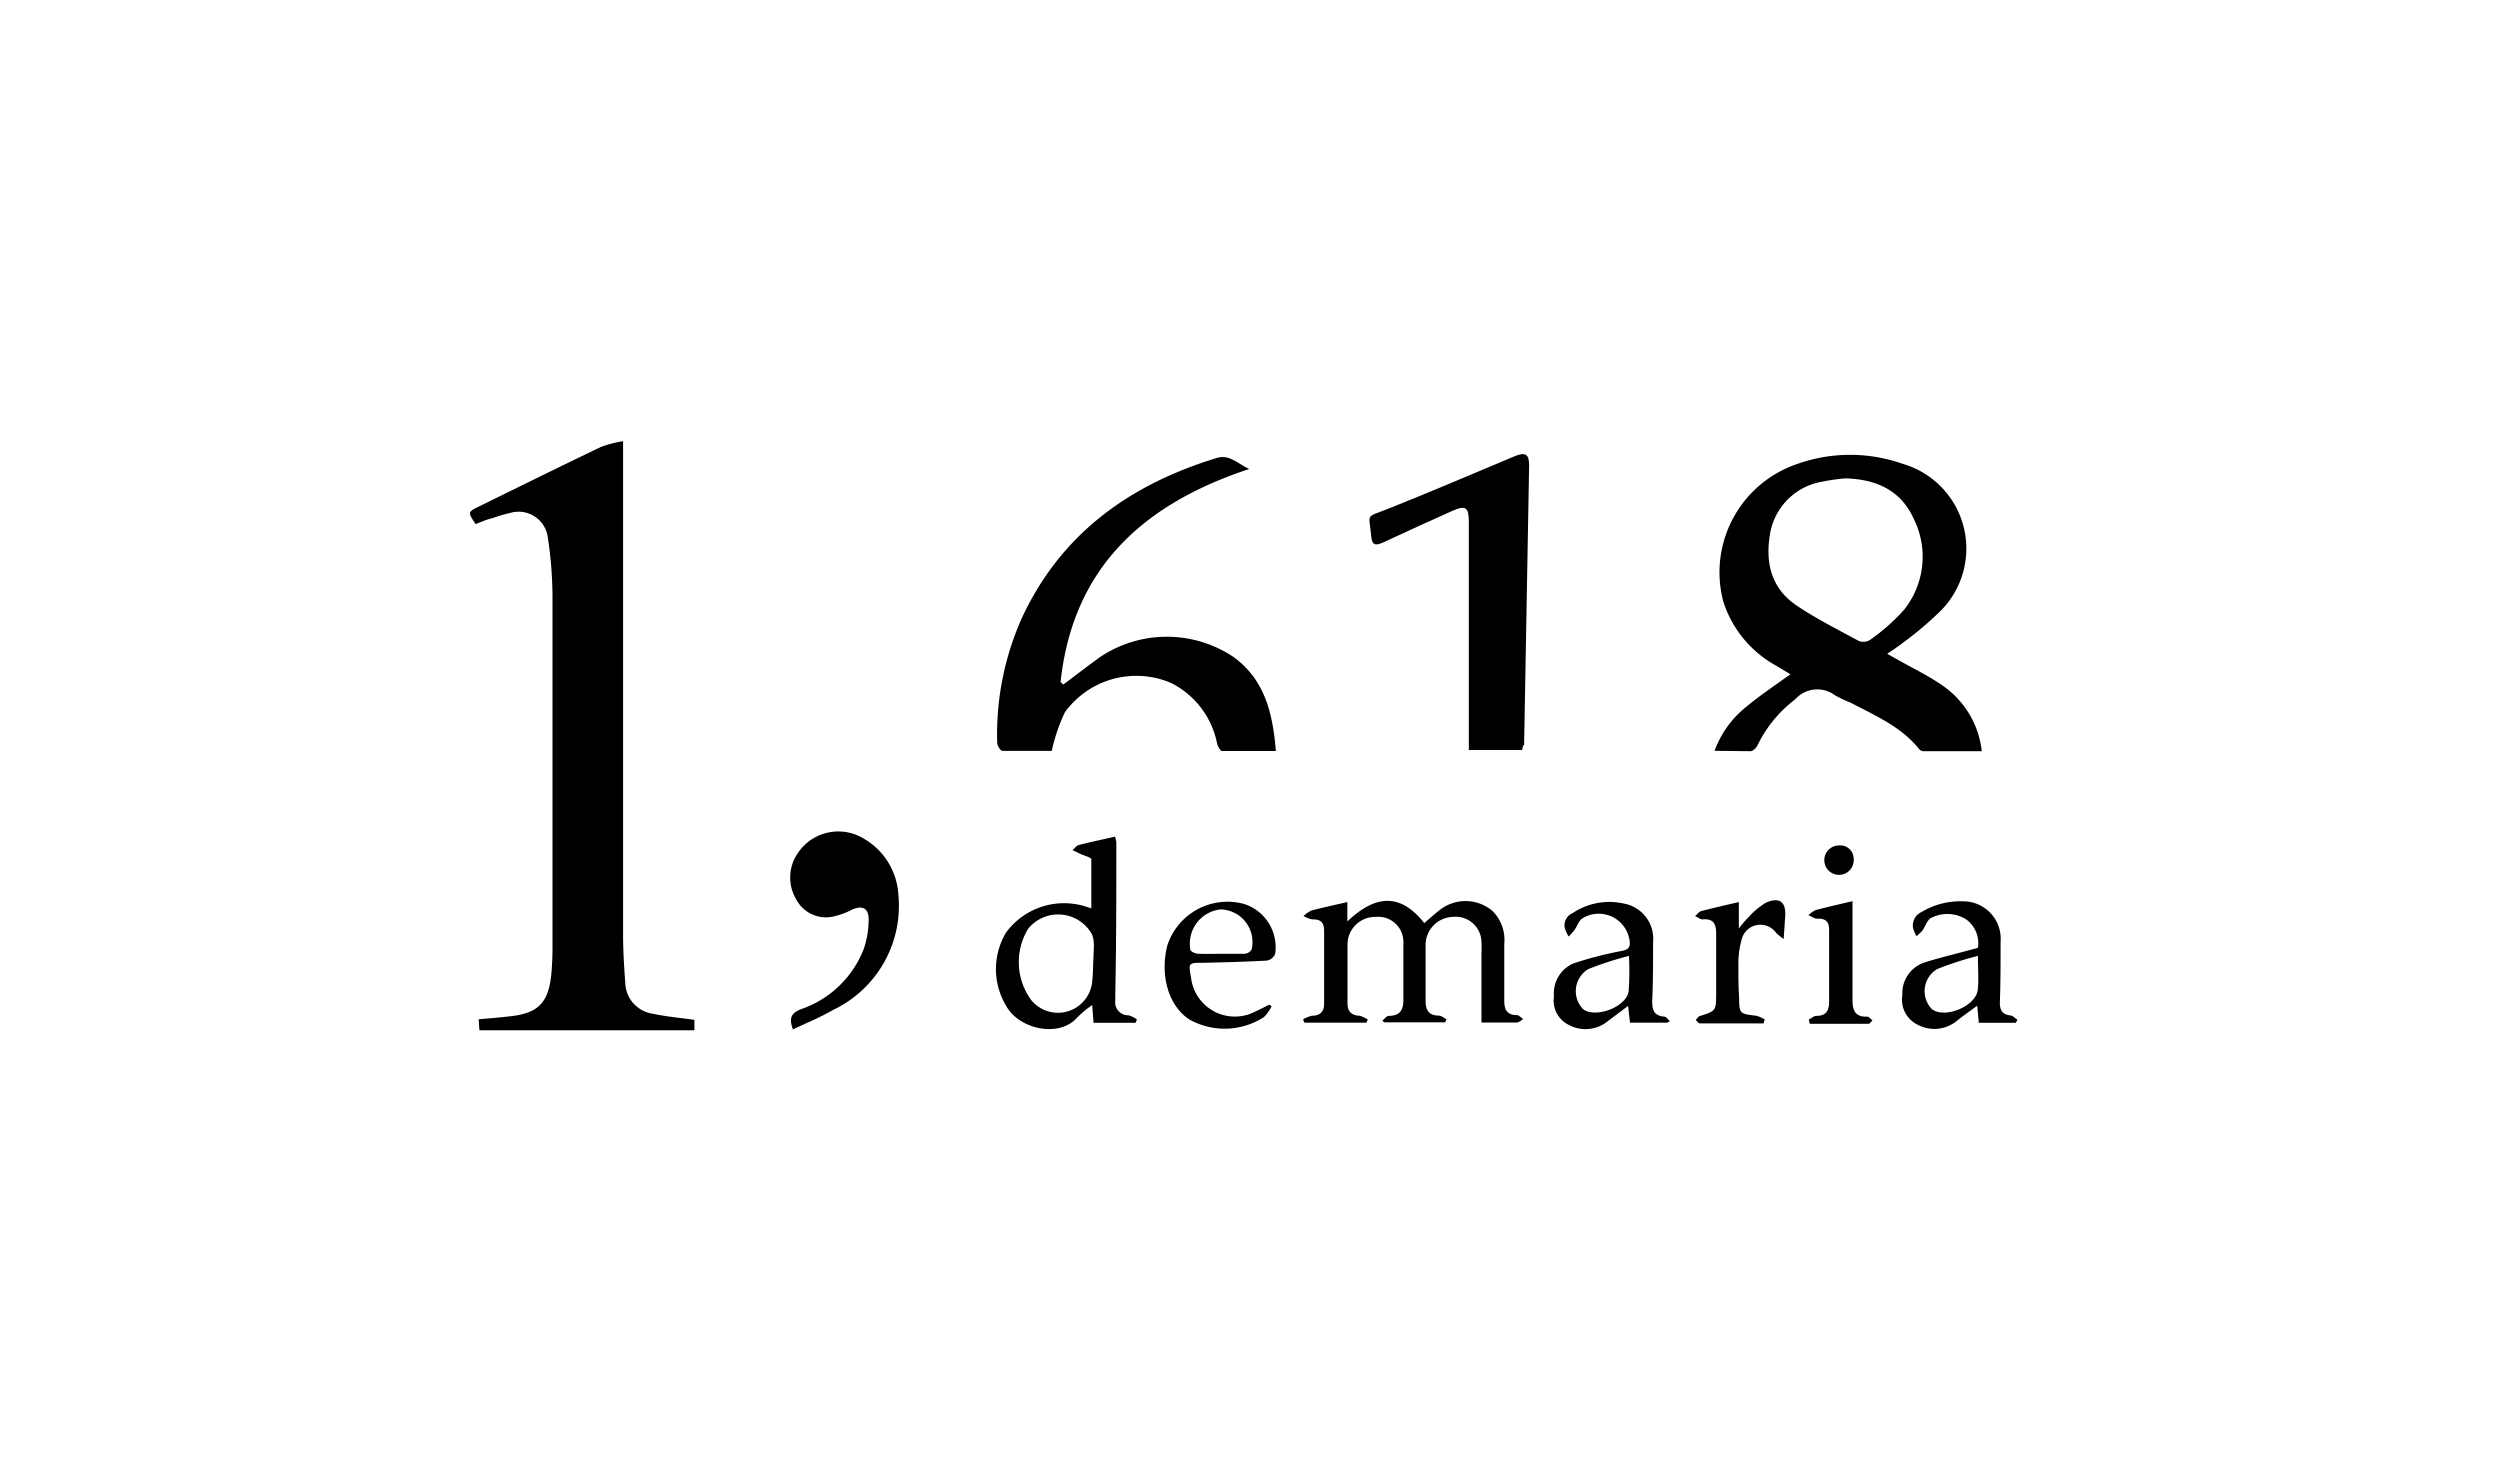
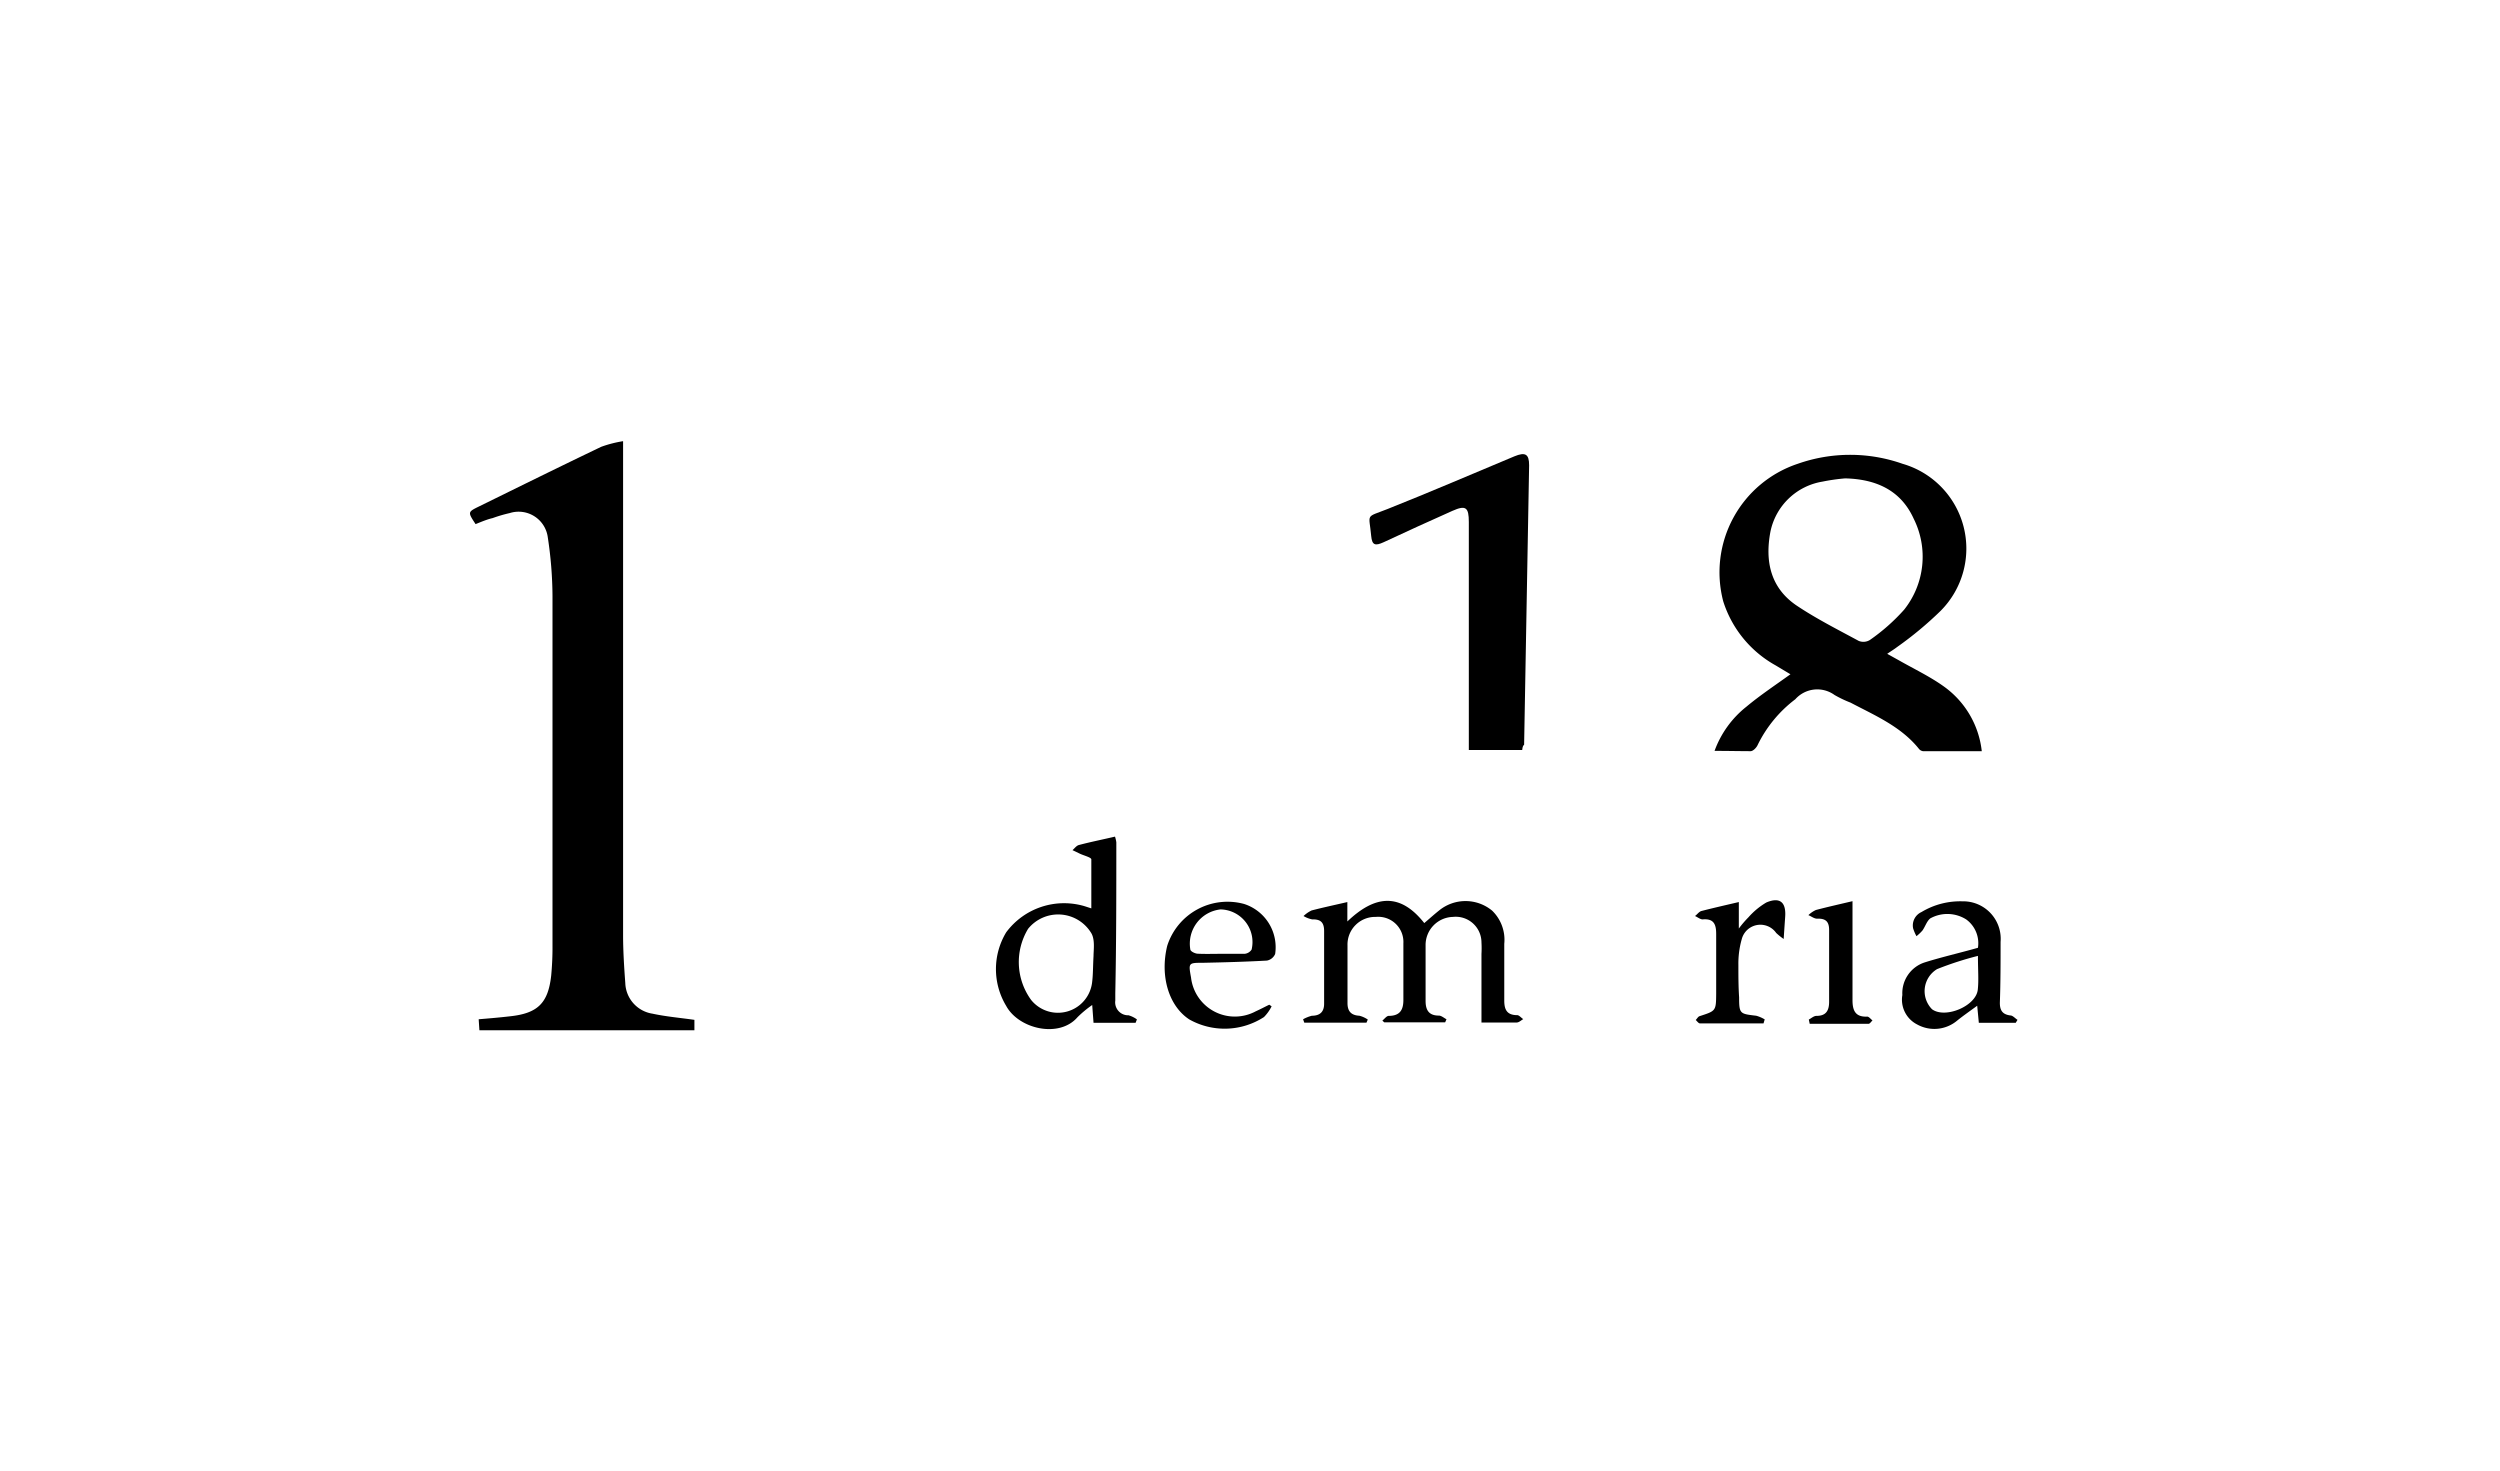
<svg xmlns="http://www.w3.org/2000/svg" id="Livello_1" data-name="Livello 1" viewBox="0 0 170 100">
  <title>03</title>
  <path d="M32.34,35.64c-.54-.82-.54-.82.23-1.2,2.77-1.36,5.54-2.73,8.32-4.06A8.09,8.09,0,0,1,42.37,30v1.07q0,16.26,0,32.51c0,1.09.07,2.19.15,3.27a2.18,2.18,0,0,0,1.85,2.08c.92.2,1.87.28,2.85.42v.71H32.6l-.05-.75c.73-.06,1.43-.12,2.12-.2,1.89-.2,2.6-.89,2.81-2.76a20.15,20.15,0,0,0,.09-2.06c0-7.92,0-15.83,0-23.75a27.28,27.28,0,0,0-.32-4,2,2,0,0,0-2.59-1.65,9.6,9.6,0,0,0-1.16.34C33.11,35.32,32.74,35.48,32.34,35.64Z" />
  <path d="M116.59,51.06a6.79,6.79,0,0,1,2.16-3c.92-.77,1.93-1.44,3-2.21l-1-.6a7.61,7.61,0,0,1-3.57-4.36,7.78,7.78,0,0,1,5.06-9.35,10.73,10.73,0,0,1,7.14,0,6,6,0,0,1,2.58,10A24.17,24.17,0,0,1,129,44c-.18.14-.38.26-.67.46l.81.45c1,.57,2.07,1.08,3,1.74a6.24,6.24,0,0,1,2.62,4.43h-4a.44.44,0,0,1-.29-.18c-1.22-1.51-3-2.26-4.63-3.12a7.81,7.81,0,0,1-1.09-.52,2,2,0,0,0-2.67.29,8.65,8.65,0,0,0-2.56,3.11c-.08.18-.3.41-.47.42C118.35,51.08,117.52,51.06,116.59,51.06Zm8.88-18.53a13.28,13.28,0,0,0-1.54.22,4.33,4.33,0,0,0-3.54,3.4c-.38,2,0,3.8,1.74,5,1.35.91,2.82,1.65,4.26,2.43a.84.84,0,0,0,.76-.06,13.17,13.17,0,0,0,2.33-2.06,5.78,5.78,0,0,0,.65-6.19C129.24,33.31,127.54,32.58,125.47,32.53Z" />
-   <path d="M71.52,51.06c-1,0-2.2,0-3.36,0-.13,0-.34-.35-.35-.54a19.38,19.38,0,0,1,1.72-8.59c2.68-5.69,7.34-9,13.22-10.79.84-.26,1.38.37,2.2.75-7.27,2.4-12,6.77-12.83,14.48l.18.18c.83-.62,1.65-1.25,2.49-1.86a8.15,8.15,0,0,1,9.11,0c2.11,1.55,2.65,3.82,2.86,6.38-1.26,0-2.46,0-3.66,0-.12,0-.29-.32-.34-.52a5.87,5.87,0,0,0-3.13-4.11,6,6,0,0,0-7.22,2A12.1,12.1,0,0,0,71.52,51.06Z" />
  <path d="M103.51,51H99.88c0-.32,0-.61,0-.91V35.5c0-1-.2-1.17-1.12-.76-1.56.69-3.12,1.41-4.67,2.13-.59.27-.79.2-.85-.43-.14-1.56-.43-1.22,1.12-1.83,2.89-1.15,5.75-2.38,8.62-3.58.73-.3,1-.17,1,.61q-.17,9.48-.34,19C103.55,50.71,103.53,50.83,103.51,51Z" />
  <path d="M91.62,61.34v1.32c1.85-1.77,3.57-2,5.23.11.33-.28.66-.58,1-.85a2.84,2.84,0,0,1,3.61,0,2.75,2.75,0,0,1,.83,2.26c0,1.28,0,2.57,0,3.85,0,.6.16,1,.88,1,.13,0,.27.18.41.27-.14.08-.28.22-.43.23-.8,0-1.6,0-2.41,0V64.87a6.78,6.78,0,0,0,0-.78,1.75,1.75,0,0,0-1.94-1.74,1.91,1.91,0,0,0-1.86,1.93c0,1.26,0,2.52,0,3.78,0,.61.21,1,.9,1,.17,0,.35.16.52.25l-.09.21H94.13L94,69.4c.14-.11.29-.32.43-.32.76,0,1-.4,1-1.08,0-1.29,0-2.57,0-3.85a1.71,1.71,0,0,0-1.87-1.8,1.88,1.88,0,0,0-1.93,1.94c0,1.31,0,2.61,0,3.92,0,.55.24.83.81.86a1.81,1.81,0,0,1,.57.26l-.09.21H88.69l-.08-.23a2.51,2.51,0,0,1,.6-.24c.54,0,.84-.26.83-.84,0-1.64,0-3.28,0-4.92,0-.58-.23-.81-.81-.79a1.89,1.89,0,0,1-.59-.23,2.17,2.17,0,0,1,.55-.38C90,61.7,90.76,61.54,91.62,61.34Z" />
-   <path d="M53.92,70c-.3-.79-.09-1.13.56-1.38a7,7,0,0,0,4.27-4.13,6.37,6.37,0,0,0,.32-1.95c0-.77-.41-1-1.12-.69a5.12,5.12,0,0,1-1.32.48,2.28,2.28,0,0,1-2.48-1.16A2.91,2.91,0,0,1,54.26,58a3.31,3.31,0,0,1,4.43-1,4.71,4.71,0,0,1,2.4,3.84,7.84,7.84,0,0,1-4.47,7.85C55.75,69.2,54.83,69.56,53.92,70Z" />
  <path d="M77.22,69.55H74.36l-.09-1.21a7.55,7.55,0,0,0-1,.83c-1.25,1.45-4,.8-4.85-.77a4.84,4.84,0,0,1,0-5,4.9,4.9,0,0,1,5.36-1.77l.43.14c0-1.14,0-2.24,0-3.33,0-.14-.51-.26-.78-.39l-.5-.24c.14-.12.27-.31.44-.35.79-.21,1.6-.37,2.45-.57a2.16,2.16,0,0,1,.09.39c0,3.42,0,6.84-.07,10.26,0,.17,0,.33,0,.5a.88.88,0,0,0,.9,1,1.78,1.78,0,0,1,.57.28ZM74.36,65c0-.4.12-1.15-.18-1.59a2.63,2.63,0,0,0-4.27-.25A4.37,4.37,0,0,0,70.12,68a2.34,2.34,0,0,0,4.15-1.26C74.33,66.24,74.32,65.72,74.36,65Z" />
-   <path d="M113.37,69.54h-2.53l-.13-1.14-1.42,1.07a2.39,2.39,0,0,1-2.62.22,1.84,1.84,0,0,1-1-1.94A2.21,2.21,0,0,1,107,65.51a25,25,0,0,1,3.3-.85c.49-.1.57-.31.51-.72a2.12,2.12,0,0,0-3.21-1.49c-.25.16-.35.53-.54.8a4.07,4.07,0,0,1-.4.43,2.79,2.79,0,0,1-.26-.59.91.91,0,0,1,.54-1,4.49,4.49,0,0,1,3.47-.65,2.43,2.43,0,0,1,2,2.62c0,1.33,0,2.66-.06,4,0,.61.1,1,.81,1.07.14,0,.26.2.39.31ZM110.77,65a23.16,23.16,0,0,0-2.77.9,1.75,1.75,0,0,0-.34,2.73c.88.64,3-.19,3.09-1.27A20,20,0,0,0,110.77,65Z" />
  <path d="M137.07,69.55h-2.51l-.11-1.16c-.52.38-.95.68-1.35,1a2.41,2.41,0,0,1-2.74.27,1.89,1.89,0,0,1-1-2,2.2,2.2,0,0,1,1.5-2.21c1.17-.37,2.37-.64,3.64-1a2,2,0,0,0-.8-1.93,2.4,2.4,0,0,0-2.44-.07c-.24.19-.34.55-.53.82a3,3,0,0,1-.41.39,2.83,2.83,0,0,1-.23-.54,1,1,0,0,1,.57-1.1,5.1,5.1,0,0,1,2.78-.73,2.55,2.55,0,0,1,2.6,2.76c0,1.38,0,2.76-.05,4.14,0,.52.18.79.71.86.17,0,.33.2.49.3ZM134.5,65a22.21,22.21,0,0,0-2.78.9,1.75,1.75,0,0,0-.34,2.73c.9.66,3-.22,3.11-1.34C134.56,66.64,134.5,66,134.5,65Z" />
  <path d="M86.47,68.43a2.83,2.83,0,0,1-.52.73,4.91,4.91,0,0,1-5.08.16c-1.4-.92-2-2.95-1.5-5a4.3,4.3,0,0,1,5.23-2.85,3.09,3.09,0,0,1,2.11,3.4.76.76,0,0,1-.56.45c-1.44.08-2.89.12-4.34.15-1,0-1,0-.82,1a3,3,0,0,0,4.4,2.3c.31-.14.61-.3.92-.45ZM83,64.86v0c.55,0,1.09,0,1.63,0a.64.64,0,0,0,.48-.29A2.22,2.22,0,0,0,83,61.84a2.34,2.34,0,0,0-2.06,2.71c0,.14.3.28.47.3C81.93,64.88,82.45,64.86,83,64.86Z" />
  <path d="M121.29,63.85a4.18,4.18,0,0,1-.51-.41,1.31,1.31,0,0,0-2.34.42,6.05,6.05,0,0,0-.23,1.75c0,.74,0,1.47.05,2.21,0,1.13.06,1.12,1.16,1.25a2.26,2.26,0,0,1,.58.25l-.08.27h-4.33c-.09,0-.19-.15-.28-.23.09-.09.16-.23.26-.26,1.11-.36,1.12-.35,1.13-1.52,0-1.35,0-2.71,0-4.06,0-.64-.14-1.07-.92-1-.16,0-.34-.15-.52-.23.15-.11.27-.29.43-.34.82-.21,1.65-.4,2.55-.61v1.8a7.16,7.16,0,0,1,.66-.77,5,5,0,0,1,1.21-1c.94-.4,1.36,0,1.28,1C121.36,62.8,121.33,63.24,121.29,63.85Z" />
  <path d="M123,69.33c.17-.09.34-.25.52-.25.63,0,.87-.33.86-1,0-1.62,0-3.23,0-4.84,0-.61-.27-.79-.82-.77-.2,0-.39-.16-.59-.24a1.86,1.86,0,0,1,.51-.35c.8-.21,1.6-.39,2.49-.6V68c0,.67.16,1.17,1,1.13.12,0,.24.17.36.26-.09.08-.18.23-.27.23-1.32,0-2.65,0-4,0Z" />
-   <path d="M126.05,58.41a1,1,0,1,1-1-.92A.91.91,0,0,1,126.05,58.41Z" />
</svg>